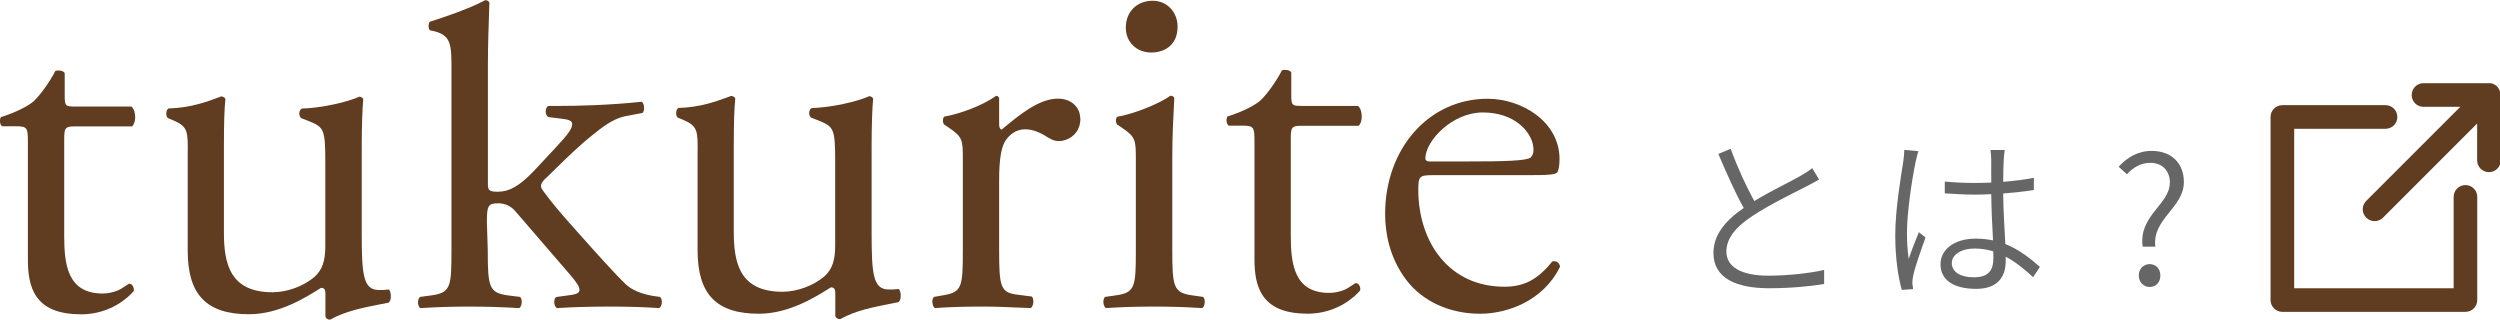
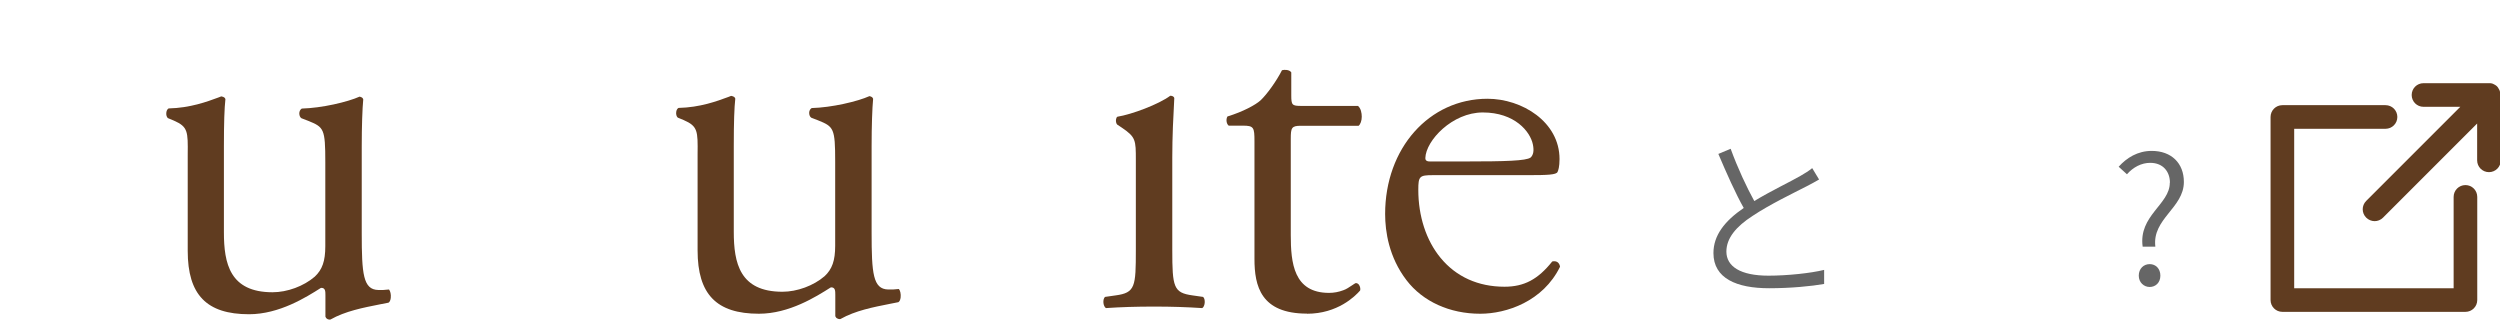
<svg xmlns="http://www.w3.org/2000/svg" id="Layer_2" data-name="Layer 2" viewBox="0 0 198.97 25.44">
  <defs>
    <style>
      .cls-1 {
        fill: #666;
      }

      .cls-1, .cls-2 {
        stroke-width: 0px;
      }

      .cls-2 {
        fill: #603c20;
      }
    </style>
  </defs>
  <g id="p">
    <g>
      <g>
        <path class="cls-1" d="m144.77,14.29c-.29.17-.62.35-1.01.55-.95.49-2.91,1.43-4.27,2.34-1.32.85-2.09,1.78-2.09,2.84,0,1.18,1.11,1.92,3.35,1.92,1.51,0,3.38-.2,4.43-.46v1.12c-1.02.18-2.66.34-4.38.34-2.58,0-4.43-.78-4.43-2.8,0-1.4.88-2.54,2.41-3.59-.64-1.13-1.37-2.77-2.02-4.3l.98-.41c.56,1.54,1.28,3.07,1.88,4.16,1.33-.81,2.9-1.55,3.67-2,.38-.22.66-.39.94-.62l.55.91Z" />
-         <path class="cls-1" d="m152.68,12.02c-.07.21-.17.62-.22.87-.29,1.36-.69,4.05-.69,5.63,0,.74.04,1.33.14,2.09.22-.67.57-1.55.81-2.13l.53.42c-.34.94-.84,2.35-.98,3.03-.04.18-.07.43-.07.6.01.14.04.34.06.48l-.9.06c-.28-.99-.52-2.49-.52-4.37,0-2.05.46-4.69.64-5.86.04-.31.08-.64.08-.91l1.11.1Zm9.12,10.03c-.71-.66-1.43-1.23-2.17-1.62v.35c0,1.09-.5,2.21-2.35,2.21s-2.84-.74-2.84-1.96c0-1.11,1.01-2.04,2.82-2.04.49,0,.94.06,1.36.14-.06-1.11-.13-2.51-.14-3.68-.46.03-.94.04-1.4.04-.79,0-1.5-.06-2.3-.1v-.94c.77.07,1.51.11,2.33.11.46,0,.91-.01,1.37-.03,0-.71-.01-1.34,0-1.75,0-.25-.03-.6-.06-.84h1.13c-.04.28-.07.55-.08.81-.03.39-.03,1.08-.04,1.72.87-.07,1.7-.17,2.44-.32v.97c-.77.13-1.6.21-2.44.28.01,1.39.11,2.82.17,4.02,1.12.45,2,1.16,2.75,1.82l-.53.81Zm-3.17-2.05c-.46-.14-.95-.22-1.46-.22-1.09,0-1.83.49-1.83,1.16,0,.71.7,1.13,1.74,1.13,1.23,0,1.57-.6,1.57-1.55,0-.14,0-.32-.01-.52Z" />
        <path class="cls-1" d="m172.7,14.54c0-.85-.52-1.58-1.57-1.58-.7,0-1.36.35-1.85.91l-.66-.6c.64-.71,1.51-1.26,2.63-1.26,1.57,0,2.56.98,2.56,2.47,0,2.07-2.54,2.93-2.27,5.15h-1.01c-.34-2.47,2.16-3.36,2.16-5.08Zm-2.48,7.4c0-.56.39-.92.87-.92s.85.36.85.92-.39.9-.85.9-.87-.36-.87-.9Z" />
      </g>
      <g>
-         <path class="cls-2" d="m6.41,25.02c2.44,0,3.84-1.4,4.23-1.85.04-.13,0-.32-.1-.45-.05-.07-.13-.14-.25-.14-.04,0-.2.11-.32.19-.21.14-.46.31-.68.38-.37.14-.75.21-1.13.21-2.82,0-3.05-2.38-3.05-4.61v-7.64c0-.89.06-1.05.8-1.05h4.6c.14-.11.25-.4.25-.72,0-.29-.07-.67-.3-.86h-4.51c-.74,0-.8-.07-.8-.85v-1.82c-.14-.22-.55-.23-.74-.17-.43.85-1.2,1.92-1.72,2.41-.38.34-1.35.88-2.62,1.27-.12.21-.1.58.1.73h1.12c.88,0,.93.14.93,1.25v9.36c0,2.15.5,4.35,4.18,4.35Z" />
        <path class="cls-2" d="m26.01,25.36c.09.07.22.09.29.07,1.19-.67,2.59-.94,3.95-1.21.22-.04.44-.09.67-.13.09-.05.16-.19.18-.38.03-.26-.03-.55-.14-.67-.4.05-.57.04-.73.04-.04,0-.07,0-.12,0-1.21-.03-1.32-1.27-1.32-4.53v-6.87c0-1.63.05-3.04.12-3.77-.03-.12-.12-.18-.29-.22-.96.43-3.02.91-4.6.95-.14.08-.2.25-.2.38,0,.17.06.32.17.39l.52.2c1.27.51,1.38.63,1.38,3.29v6.7c0,1.18-.24,1.86-.84,2.42-.88.76-2.19,1.24-3.36,1.24-3.4,0-3.87-2.29-3.87-4.77v-6.83c0-1.91.04-3.04.12-3.77-.03-.1-.1-.18-.33-.22l-.23.09c-.89.33-2.24.83-3.96.87-.09.05-.16.16-.18.31-.03.19.02.37.12.46l.48.2c1.12.49,1.12.87,1.1,2.7,0,.25,0,.53,0,.84v6.83c0,3.49,1.5,5.04,4.88,5.04,2.41,0,4.56-1.36,5.71-2.09h.02s.02-.01.02-.01c.33,0,.33.28.33.61v1.68s.04.11.11.16Z" />
-         <path class="cls-2" d="m44.35,24.52c1.18-.08,2.61-.12,4.24-.12,1.35,0,2.73.04,3.87.12.11-.05.18-.19.21-.37.03-.22-.03-.43-.14-.52l-.56-.08c-.95-.16-1.68-.47-2.16-.92-.86-.82-2.44-2.58-3.85-4.17-1.42-1.58-2.06-2.35-2.74-3.28-.28-.37-.21-.61.3-1.07.18-.17.4-.38.65-.63.79-.78,1.87-1.85,3.08-2.81,1.12-.91,1.8-1.28,2.6-1.44l1.29-.24c.1-.1.15-.32.11-.54-.02-.17-.09-.3-.18-.35-2.65.28-5.2.33-6.49.33h-.93c-.15.06-.22.26-.22.44s.07.39.23.45l.97.12c.63.07.92.16.91.45-.02.35-.23.7-1.4,1.95l-1.68,1.8c-1.12,1.16-1.92,1.62-2.83,1.62-.74,0-.8-.12-.8-.68V5.25c0-1.54.06-3.24.1-4.48l.02-.57c-.06-.11-.19-.19-.32-.19-1.47.77-3.37,1.38-4.39,1.71h-.02c-.06.04-.11.19-.11.35s.05.3.11.34l.4.09c1.32.36,1.32,1.1,1.31,3.33v.28s0,13.78,0,13.78c0,2.92-.04,3.41-1.61,3.62l-.88.12c-.14.1-.18.31-.17.48.01.19.09.36.19.41,1.25-.08,2.5-.12,3.91-.12s2.54.04,3.95.12c.1-.05.18-.21.2-.41.02-.21-.03-.4-.13-.48l-.96-.12c-1.51-.21-1.61-.65-1.61-3.62l-.07-2.25c0-1.28.11-1.46.92-1.46.51,0,.97.21,1.32.6l4.37,5.07c.56.65.76.97.76,1.23,0,.31-.42.37-1.06.45l-.8.11c-.09.06-.15.22-.15.4,0,.18.07.4.22.48Z" />
        <path class="cls-2" d="m66.6,25.32c.09.07.22.09.29.07,1.19-.67,2.59-.94,3.95-1.21.22-.04.44-.09.66-.13.09-.05.16-.19.18-.38.03-.26-.03-.55-.14-.67-.4.05-.57.04-.73.04-.04,0-.08,0-.12,0-1.21-.03-1.32-1.27-1.32-4.53v-6.87c0-1.63.05-3.03.12-3.77-.03-.12-.12-.18-.29-.22-.96.43-3.02.91-4.6.95-.14.08-.2.25-.2.38,0,.17.06.32.17.39l.52.2c1.27.51,1.38.63,1.38,3.29v6.7c0,1.18-.24,1.86-.84,2.42-.88.76-2.19,1.24-3.36,1.24-3.4,0-3.87-2.29-3.87-4.77v-6.83c0-1.91.04-3.04.12-3.77-.03-.1-.1-.18-.33-.22l-.23.09c-.89.33-2.24.83-3.96.87-.09.05-.16.16-.18.31-.03.19.02.37.12.46l.48.2c1.12.49,1.12.87,1.1,2.7,0,.25,0,.53,0,.84v6.83c0,3.49,1.5,5.04,4.88,5.04,2.41,0,4.56-1.36,5.71-2.09h.02s.02-.01.02-.01c.33,0,.33.28.33.61v1.68s.04.11.11.16Z" />
-         <path class="cls-2" d="m85.97,9.42c0-.91-.74-1.57-1.77-1.57-1.51,0-3.07,1.29-4.45,2.44l-.03.03-.04-.02c-.11-.05-.16-.19-.16-.43v-2.04c0-.08-.03-.16-.24-.21-1.05.78-2.91,1.45-4.12,1.66-.06.04-.1.13-.11.24-.02.15.02.31.09.39l.36.24c1.13.76,1.13,1,1.13,2.59v7.15c0,2.98-.06,3.37-1.61,3.62l-.68.12c-.1.08-.16.27-.13.48.02.19.1.35.2.41,1.09-.08,2.25-.12,3.67-.12,1.22,0,1.84.03,3.2.09l.75.03c.1-.05.19-.23.21-.44.02-.21-.03-.4-.12-.48l-1.18-.15c-1.32-.17-1.42-.65-1.42-3.56v-5.56c0-1.66.17-2.67.54-3.19.28-.39.77-.85,1.53-.85.56,0,1.17.22,1.84.67h.02c.27.16.46.27.85.27.55,0,1.69-.44,1.69-1.81Z" />
        <path class="cls-2" d="m87.82,24.11c.02.19.1.35.2.41,1.17-.08,2.39-.12,3.83-.12s2.56.04,3.83.12c.1-.05.18-.21.2-.41.02-.21-.03-.4-.13-.48l-.84-.12c-1.51-.21-1.61-.65-1.61-3.62v-7.36c0-1.67.08-3.26.16-4.73-.03-.11-.15-.18-.32-.18-.93.69-3.08,1.49-4.21,1.67-.06.04-.1.13-.11.23-.02.15.02.31.09.39l.36.24c1.13.76,1.13,1,1.13,2.59v7.15c0,2.92-.04,3.41-1.61,3.62l-.84.12c-.1.08-.15.27-.13.48Z" />
-         <path class="cls-2" d="m91.74.06c-1.26,0-2.14.88-2.14,2.14,0,1.14.85,1.98,2.02,1.98,1.01,0,2.1-.54,2.1-2.06,0-1.17-.85-2.06-1.98-2.06Z" />
        <path class="cls-2" d="m104.02,24.97c2.44,0,3.84-1.4,4.23-1.85.04-.13,0-.32-.09-.45-.05-.07-.13-.14-.25-.14-.04,0-.2.11-.32.19-.21.14-.46.31-.68.38-.37.14-.75.21-1.13.21-2.82,0-3.05-2.38-3.05-4.61v-7.64c0-.89.06-1.05.8-1.05h4.6c.14-.11.25-.4.25-.72,0-.29-.07-.67-.3-.86h-4.51c-.74,0-.8-.07-.8-.85v-1.82c-.14-.22-.55-.23-.74-.17-.43.85-1.2,1.93-1.72,2.41-.38.34-1.35.88-2.62,1.27-.06.1-.09.25-.07.39.02.15.08.27.17.34h1.12c.88,0,.93.14.93,1.25v9.36c0,2.15.5,4.35,4.18,4.35Z" />
        <path class="cls-2" d="m118.39,7.86c-4.65,0-8.15,3.94-8.15,9.17,0,1.4.3,3.44,1.7,5.27,1.3,1.7,3.44,2.67,5.87,2.67,2.09,0,5-.98,6.35-3.74-.02-.16-.1-.3-.21-.37-.11-.07-.25-.09-.41-.05-1.14,1.43-2.24,2.01-3.8,2.01-2.09,0-3.85-.79-5.09-2.3-1.14-1.38-1.77-3.31-1.77-5.41,0-1.08.09-1.17,1.17-1.17h7.56c1.57,0,2.24-.03,2.35-.25.06-.12.16-.41.16-1.03,0-2.96-2.98-4.8-5.74-4.8Zm3.42,4.68c-.34.26-2,.31-5.14.31h-2.88c-.31,0-.35-.15-.35-.27.04-1.4,2.15-3.63,4.57-3.63,2.55,0,3.78,1.52,3.99,2.55.1.5.04.82-.18,1.04Z" />
      </g>
    </g>
    <g>
      <path class="cls-2" d="m196.22,14.73c-.52,0-.94.42-.94.94v7.27h-12.69v-12.69h7.27c.52,0,.94-.42.94-.94s-.42-.94-.94-.94h-8.21c-.52,0-.94.42-.94.94v14.57c0,.52.42.94.94.94h14.57c.52,0,.94-.42.94-.94v-8.21c0-.52-.42-.94-.94-.94Z" />
      <path class="cls-2" d="m198.97,7.51s0-.06,0-.09c0,0,0-.02,0-.02,0-.02,0-.04,0-.07,0,0,0-.01,0-.02,0-.02-.01-.05-.02-.07,0,0,0,0,0-.01,0-.02-.02-.05-.03-.07,0,0,0,0,0,0-.01-.03-.02-.05-.04-.07,0,0,0,0,0,0-.01-.02-.03-.05-.04-.07,0,0,0-.01-.01-.02-.01-.02-.03-.04-.04-.06-.02-.02-.04-.05-.06-.07s-.05-.04-.07-.06c-.02-.01-.04-.03-.06-.04,0,0-.01,0-.02-.01-.02-.02-.05-.03-.07-.04,0,0,0,0,0,0-.02-.01-.05-.03-.08-.04,0,0,0,0,0,0-.02-.01-.05-.02-.07-.03,0,0,0,0-.01,0-.02,0-.05-.01-.07-.02,0,0-.01,0-.02,0-.02,0-.05,0-.07-.01,0,0-.02,0-.02,0-.03,0-.06,0-.09,0h-5.2c-.52,0-.94.42-.94.94s.42.94.94.94h2.93s-7.49,7.49-7.49,7.49c-.37.37-.37.96,0,1.33.18.18.43.28.67.28s.48-.09.67-.28l7.49-7.49v2.93c0,.52.42.94.94.94s.94-.42.94-.94v-5.2s0,0,0,0Z" />
    </g>
  </g>
</svg>